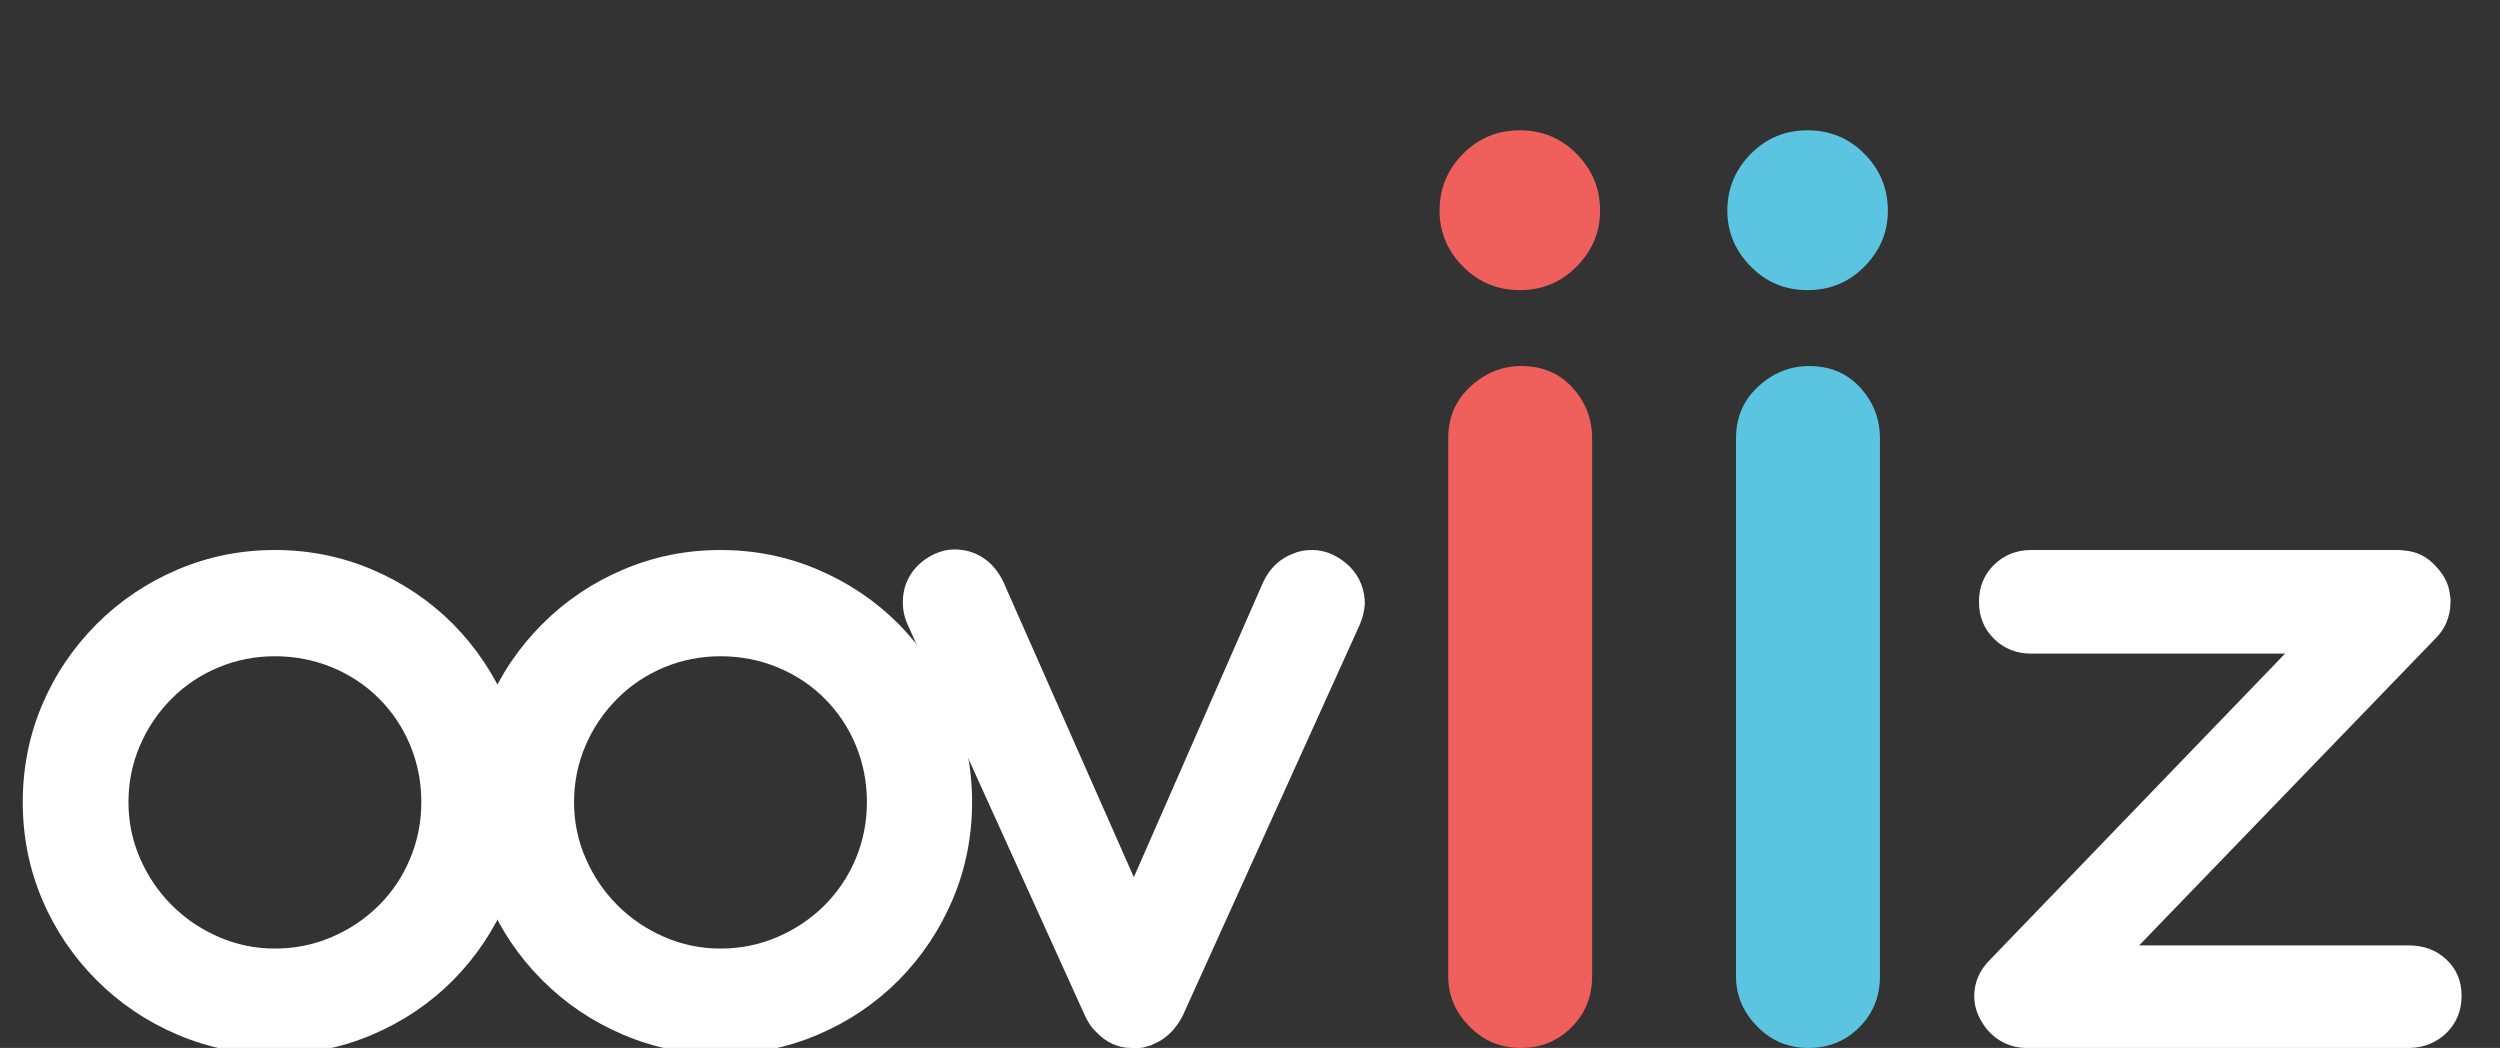
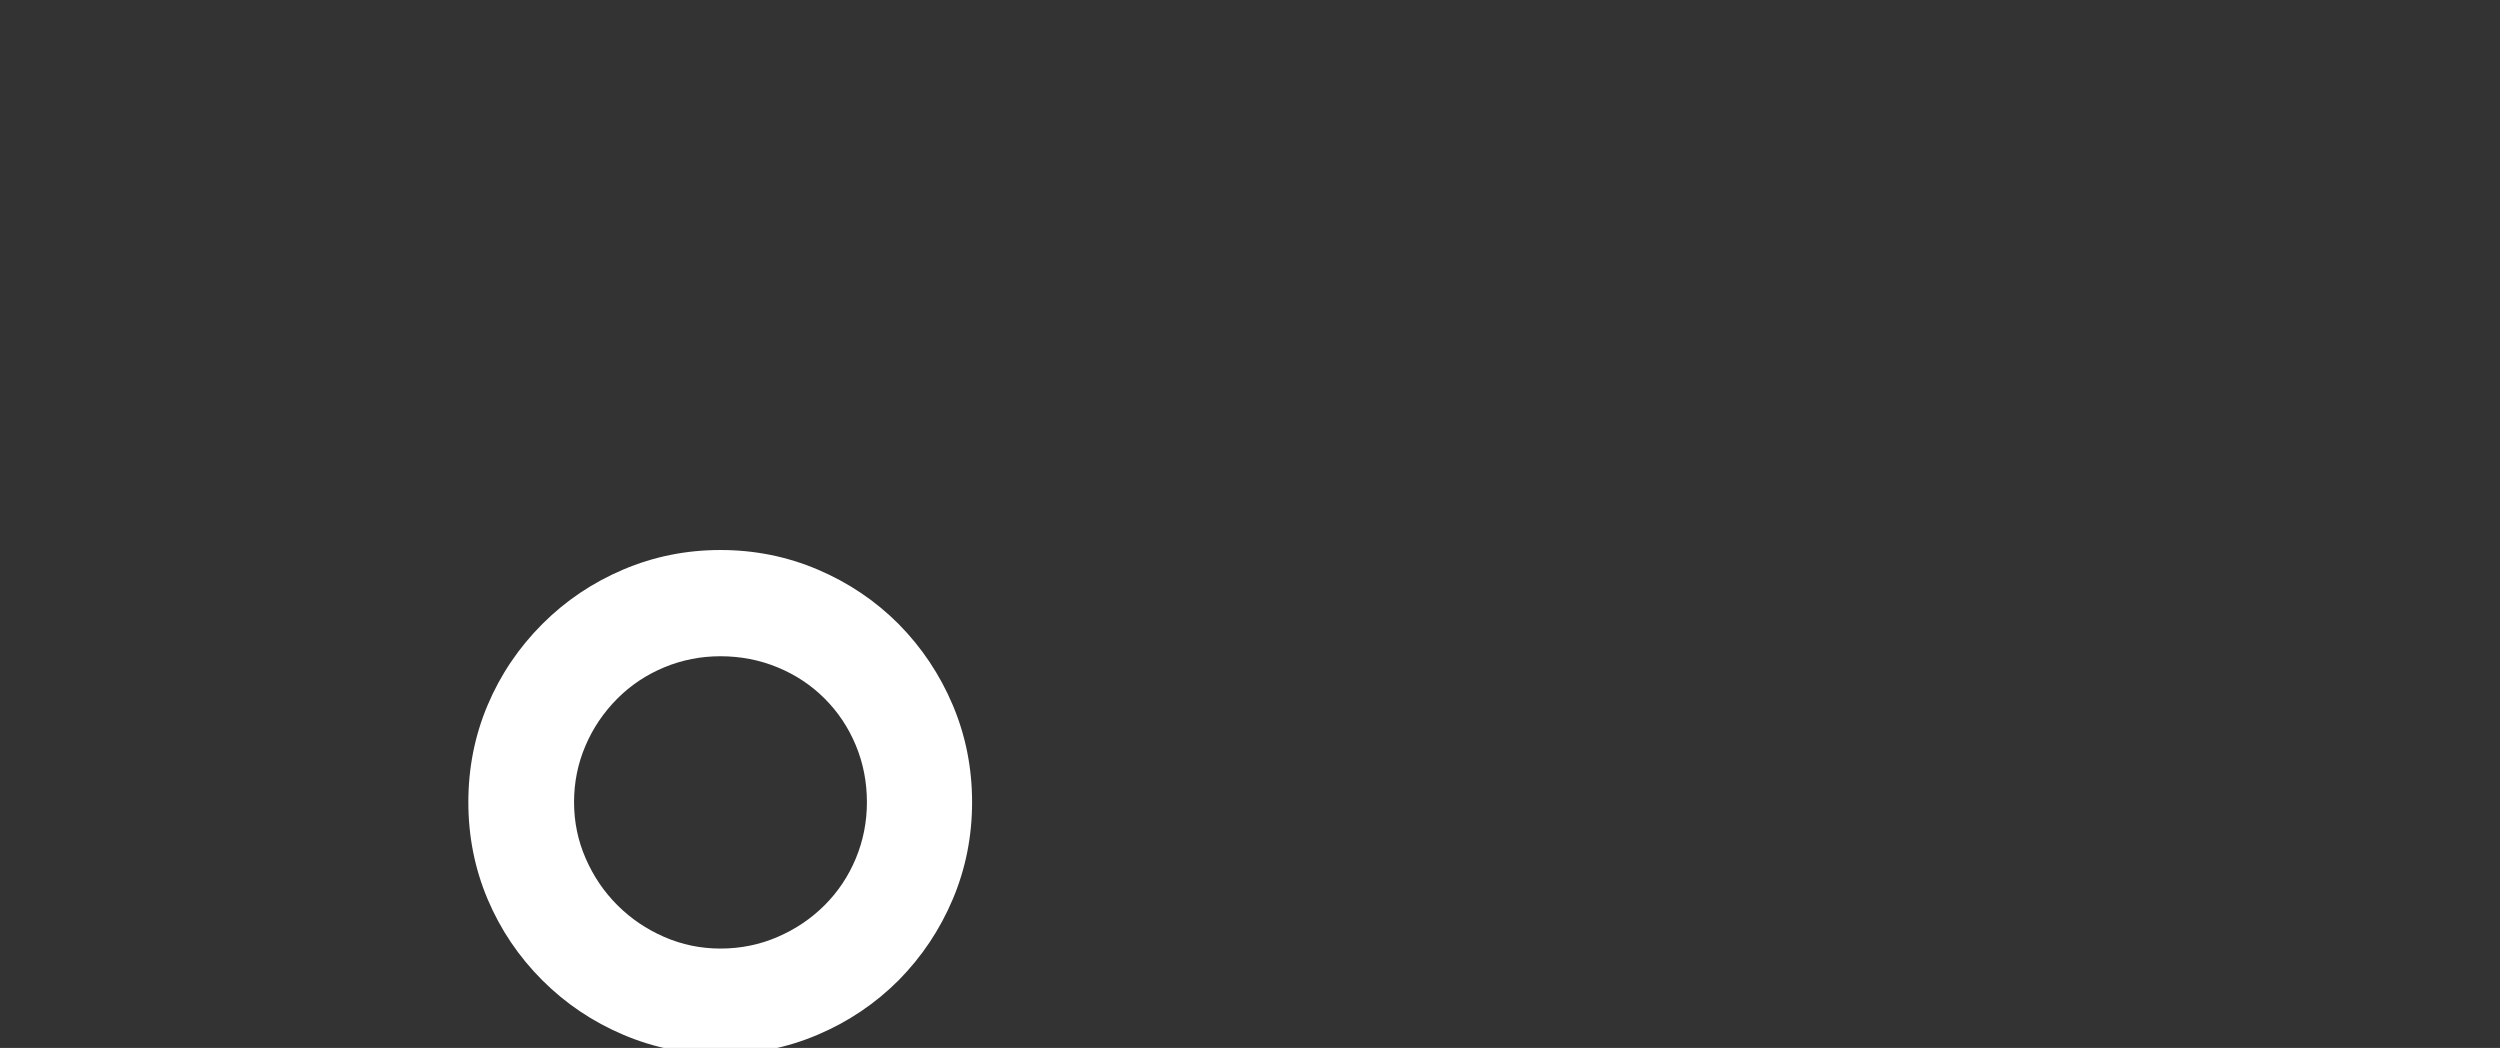
<svg xmlns="http://www.w3.org/2000/svg" version="1.1" id="Calque_1" x="0px" y="0px" width="138.29px" height="57.968px" viewBox="0 0 138.29 57.968" enable-background="new 0 0 138.29 57.968" xml:space="preserve">
  <rect x="0" y="0" width="138.29" height="57.968" fill="#333333" stroke="none" />
  <g>
-     <path fill="#FFFFFF" d="M9.825,57.237c-1.695-0.721-3.188-1.725-4.475-3.012c-1.305-1.306-2.314-2.802-3.025-4.488   c-0.713-1.686-1.066-3.475-1.066-5.365s0.354-3.68,1.066-5.366c0.711-1.685,1.721-3.182,3.025-4.488   c1.287-1.287,2.779-2.291,4.475-3.012c1.695-0.721,3.488-1.082,5.381-1.082c1.891,0,3.684,0.361,5.379,1.082   c1.697,0.721,3.188,1.725,4.475,3.012c1.287,1.306,2.285,2.803,2.996,4.488c0.713,1.687,1.068,3.476,1.068,5.366   s-0.355,3.68-1.068,5.365c-0.711,1.687-1.709,3.183-2.996,4.488c-1.287,1.287-2.777,2.291-4.475,3.012   c-1.695,0.722-3.488,1.082-5.379,1.082C13.313,58.319,11.52,57.959,9.825,57.237z M18.364,51.828   c0.994-0.429,1.861-1.014,2.602-1.755c0.74-0.74,1.316-1.603,1.725-2.587c0.41-0.984,0.615-2.022,0.615-3.114   c0-1.111-0.205-2.159-0.615-3.144c-0.408-0.984-0.984-1.847-1.725-2.588c-0.74-0.74-1.607-1.315-2.602-1.725   c-0.994-0.41-2.047-0.614-3.158-0.614c-1.092,0-2.131,0.205-3.115,0.614c-0.984,0.409-1.846,0.984-2.588,1.725   c-0.76,0.761-1.35,1.633-1.768,2.617c-0.42,0.984-0.629,2.022-0.629,3.114s0.213,2.13,0.643,3.114   c0.428,0.984,1.014,1.847,1.754,2.587c0.742,0.741,1.604,1.326,2.588,1.755s2.023,0.644,3.115,0.644   C16.317,52.471,17.37,52.257,18.364,51.828z" />
    <path fill="#FFFFFF" d="M34.474,57.237c-1.696-0.721-3.188-1.725-4.475-3.012c-1.306-1.306-2.314-2.802-3.026-4.488   c-0.712-1.686-1.066-3.475-1.066-5.365s0.354-3.68,1.066-5.366c0.712-1.685,1.721-3.182,3.026-4.488   c1.287-1.287,2.778-2.291,4.475-3.012c1.695-0.721,3.488-1.082,5.38-1.082c1.891,0,3.685,0.361,5.38,1.082   c1.696,0.721,3.188,1.725,4.474,3.012c1.287,1.306,2.285,2.803,2.997,4.488c0.712,1.687,1.067,3.476,1.067,5.366   s-0.355,3.68-1.067,5.365c-0.712,1.687-1.71,3.183-2.997,4.488c-1.286,1.287-2.777,2.291-4.474,3.012   c-1.695,0.722-3.489,1.082-5.38,1.082C37.962,58.319,36.169,57.959,34.474,57.237z M43.012,51.828   c0.994-0.429,1.861-1.014,2.602-1.755c0.741-0.74,1.316-1.603,1.726-2.587s0.614-2.022,0.614-3.114   c0-1.111-0.205-2.159-0.614-3.144s-0.984-1.847-1.726-2.588c-0.74-0.74-1.607-1.315-2.602-1.725   c-0.994-0.41-2.047-0.614-3.158-0.614c-1.092,0-2.13,0.205-3.114,0.614c-0.984,0.409-1.847,0.984-2.588,1.725   c-0.76,0.761-1.35,1.633-1.769,2.617c-0.42,0.984-0.629,2.022-0.629,3.114s0.214,2.13,0.644,3.114   c0.428,0.984,1.013,1.847,1.754,2.587c0.741,0.741,1.604,1.326,2.588,1.755s2.022,0.644,3.114,0.644   C40.965,52.471,42.018,52.257,43.012,51.828z" />
-     <path fill="#FFFFFF" d="M60.614,57.062c-0.215-0.195-0.41-0.478-0.585-0.849l-9.825-21.667c-0.175-0.39-0.263-0.799-0.263-1.228   c0-0.37,0.059-0.711,0.175-1.023c0.273-0.721,0.79-1.267,1.55-1.638c0.37-0.175,0.75-0.263,1.141-0.263   c0.779,0,1.452,0.273,2.018,0.819c0.272,0.273,0.497,0.595,0.673,0.965l7.222,16.345l7.164-16.345   c0.37-0.76,0.916-1.276,1.638-1.549c0.292-0.136,0.652-0.205,1.082-0.205c0.37,0,0.735,0.083,1.097,0.249   c0.36,0.166,0.687,0.395,0.979,0.688c0.545,0.565,0.818,1.257,0.818,2.076c-0.039,0.41-0.137,0.79-0.292,1.141l-9.796,21.637   c-0.37,0.702-0.867,1.199-1.491,1.491l-0.146,0.059c-0.02,0-0.029,0.01-0.029,0.029l-0.263,0.088H63.45   c-0.137,0.059-0.293,0.088-0.468,0.088h-0.38C61.841,57.969,61.178,57.667,60.614,57.062z" />
-     <path fill="#EF5F5B" d="M80.95,14.768c-0.88-0.88-1.32-1.92-1.32-3.12c0-1.227,0.44-2.28,1.32-3.16   c0.854-0.853,1.894-1.28,3.12-1.28s2.267,0.427,3.12,1.28c0.88,0.88,1.32,1.934,1.32,3.16c0,1.2-0.44,2.24-1.32,3.12   c-0.854,0.854-1.894,1.28-3.12,1.28S81.803,15.622,80.95,14.768z M81.31,56.808c-0.8-0.8-1.2-1.733-1.2-2.8v-29.76   c0-1.146,0.4-2.093,1.2-2.84c0.826-0.773,1.772-1.16,2.84-1.16c1.146,0,2.08,0.387,2.8,1.16c0.746,0.8,1.12,1.747,1.12,2.84v29.76   c0,1.12-0.38,2.06-1.14,2.819c-0.761,0.761-1.7,1.141-2.82,1.141C83.016,57.969,82.083,57.582,81.31,56.808z" />
-     <path fill="#5BC5E1" d="M96.87,14.768c-0.88-0.88-1.32-1.92-1.32-3.12c0-1.227,0.44-2.28,1.32-3.16   c0.854-0.853,1.894-1.28,3.12-1.28s2.267,0.427,3.12,1.28c0.88,0.88,1.32,1.934,1.32,3.16c0,1.2-0.44,2.24-1.32,3.12   c-0.854,0.854-1.894,1.28-3.12,1.28S97.723,15.622,96.87,14.768z M97.23,56.808c-0.8-0.8-1.2-1.733-1.2-2.8v-29.76   c0-1.146,0.4-2.093,1.2-2.84c0.826-0.773,1.772-1.16,2.84-1.16c1.146,0,2.08,0.387,2.8,1.16c0.746,0.8,1.12,1.747,1.12,2.84v29.76   c0,1.12-0.38,2.06-1.14,2.819c-0.761,0.761-1.7,1.141-2.82,1.141C98.936,57.969,98.002,57.582,97.23,56.808z" />
-     <path fill="#FFFFFF" d="M110.654,57.574c-0.438-0.264-0.785-0.619-1.038-1.067c-0.273-0.448-0.409-0.916-0.409-1.404   c0-0.76,0.292-1.433,0.877-2.018l16.315-16.929h-14.035c-0.818,0-1.506-0.273-2.062-0.819c-0.556-0.545-0.833-1.228-0.833-2.047   s0.277-1.501,0.833-2.047c0.556-0.545,1.243-0.819,2.062-0.819h20.322c0.098,0,0.282,0.02,0.556,0.059   c0.623,0.098,1.159,0.419,1.608,0.965c0.39,0.429,0.613,0.917,0.672,1.462c0,0.059,0.01,0.107,0.029,0.146v0.175v0.117   c-0.02,0.78-0.292,1.433-0.818,1.959l-0.059,0.059l-16.346,16.93h14.913c0.838,0,1.535,0.263,2.091,0.789s0.833,1.189,0.833,1.988   c0,0.819-0.273,1.502-0.818,2.047c-0.273,0.273-0.59,0.482-0.95,0.629c-0.361,0.146-0.746,0.22-1.155,0.22H112.13   C111.584,57.969,111.092,57.837,110.654,57.574z" />
  </g>
</svg>